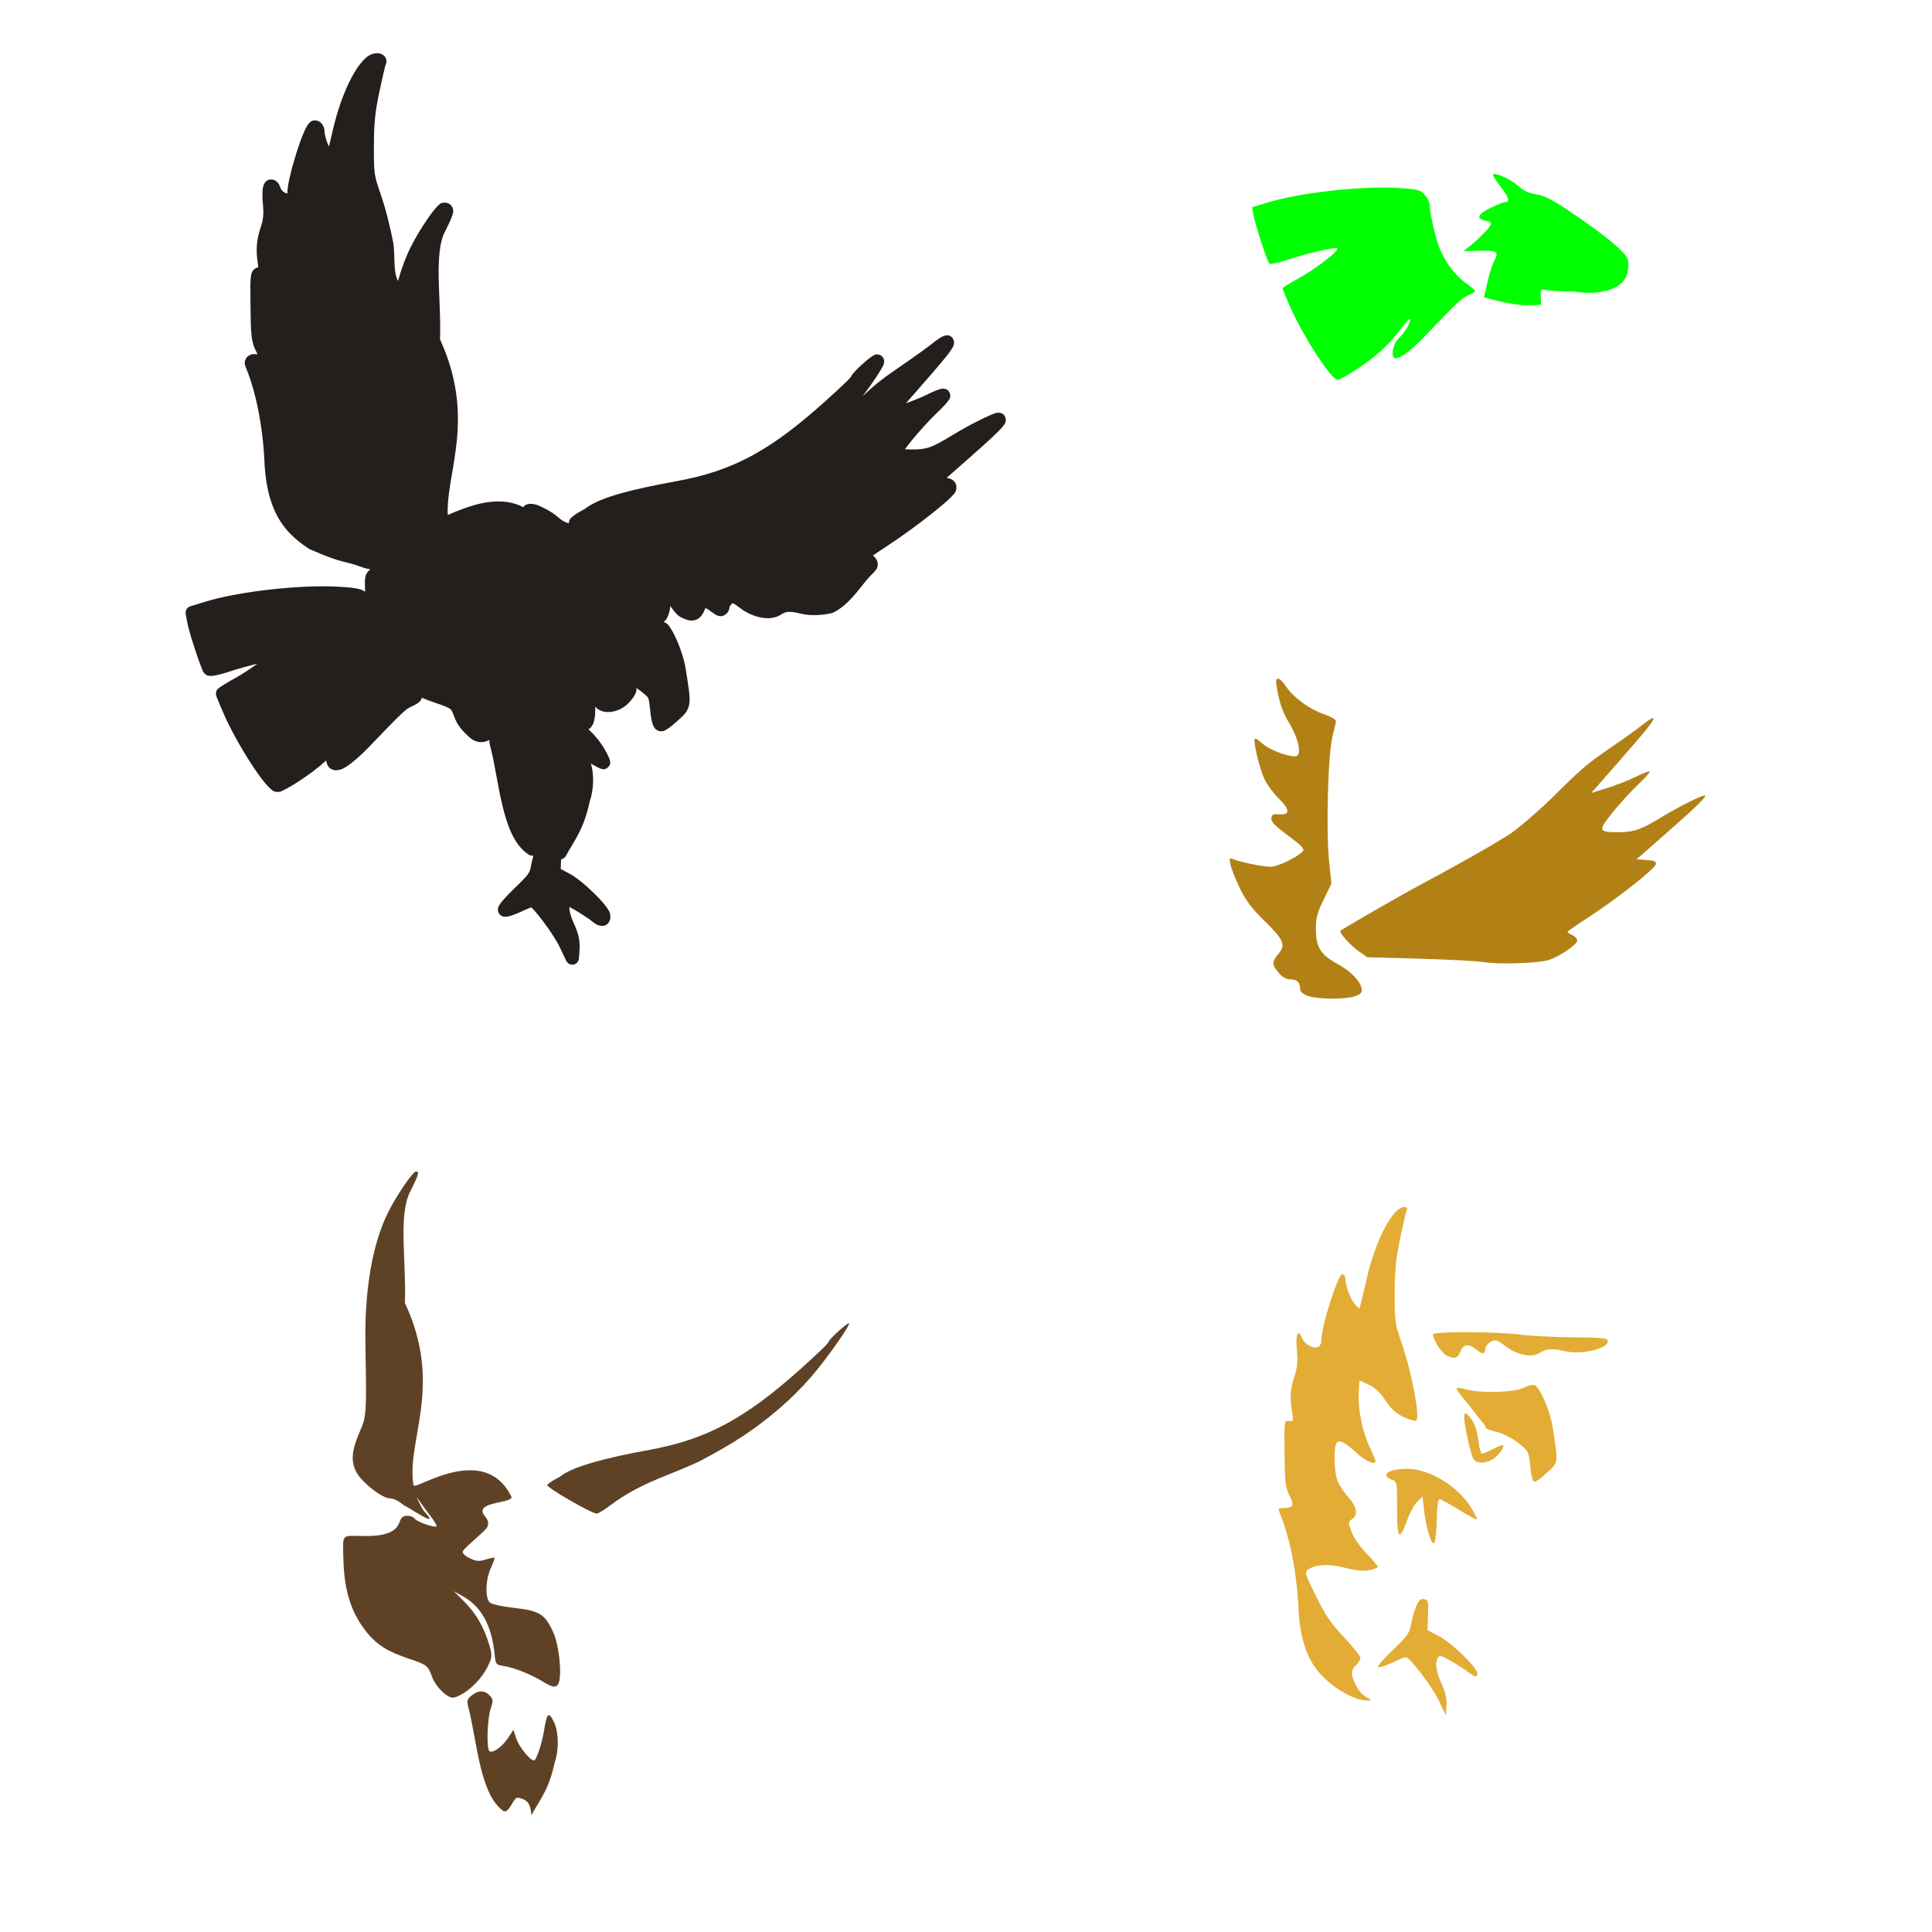
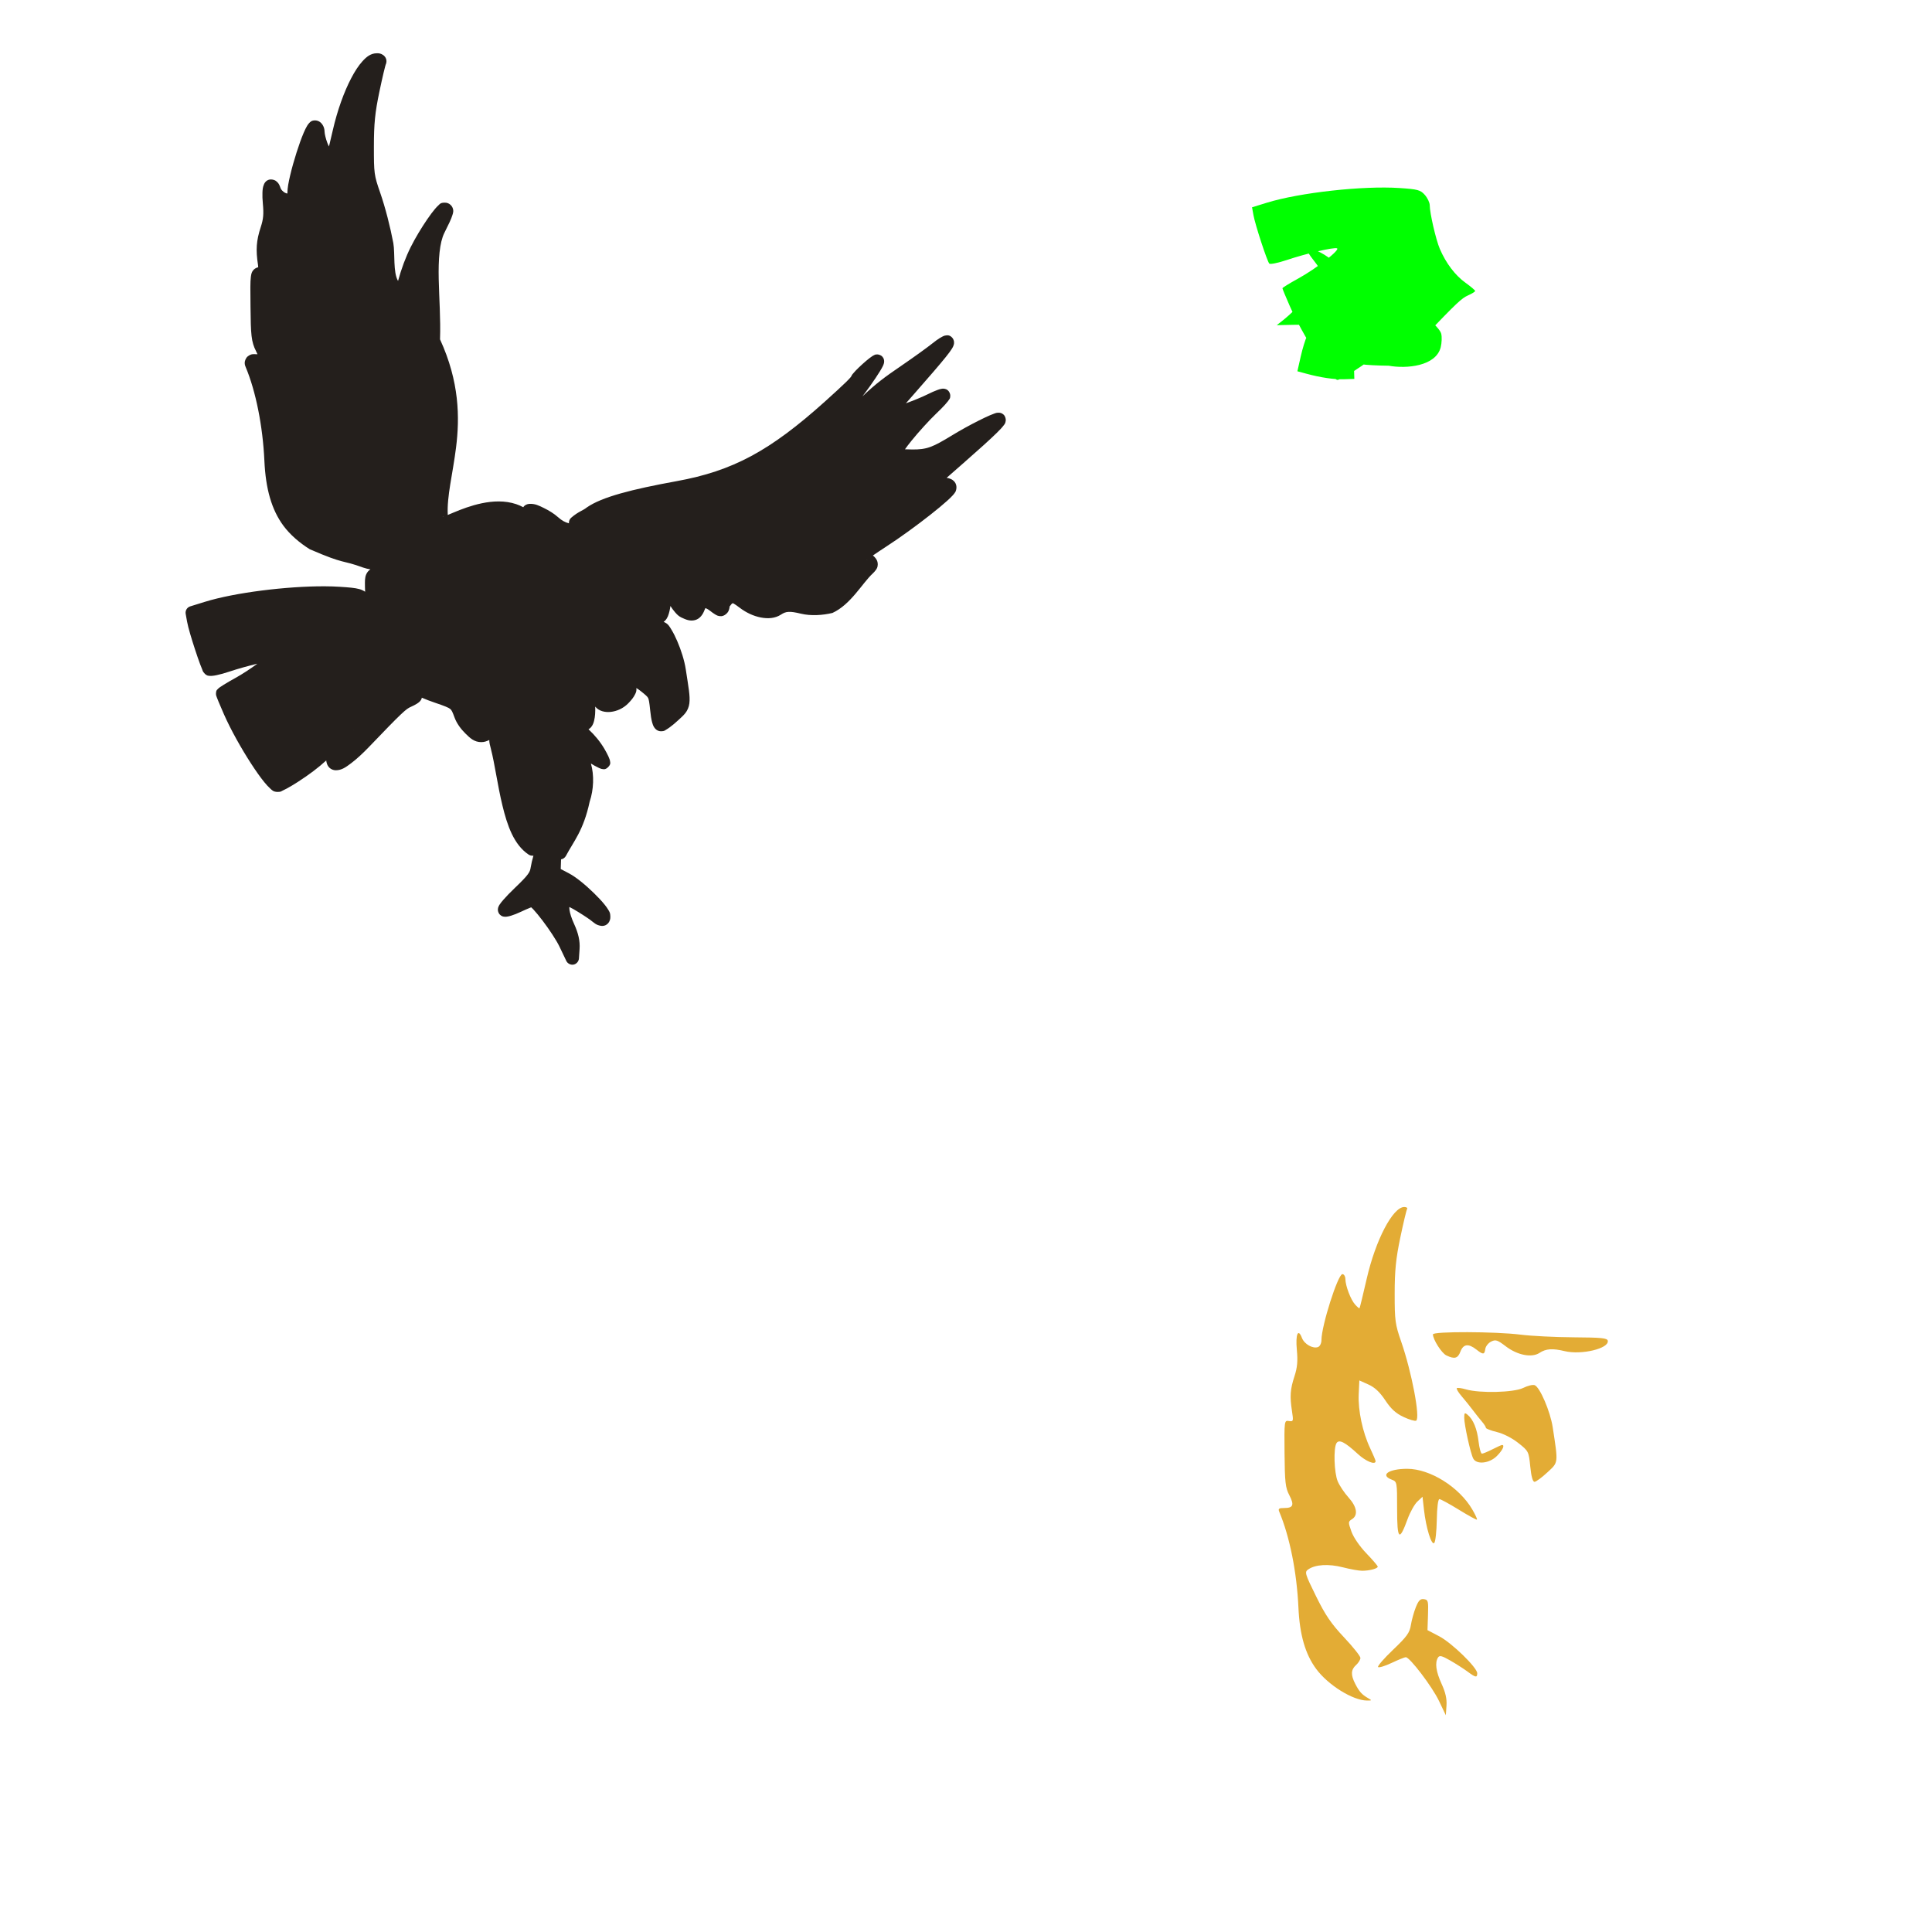
<svg xmlns="http://www.w3.org/2000/svg" xmlns:ns1="http://www.inkscape.org/namespaces/inkscape" xmlns:ns2="http://sodipodi.sourceforge.net/DTD/sodipodi-0.dtd" width="1080" height="1080" id="svg2" version="1.1" ns1:version="0.48.1 " ns2:docname="AlabamaA.svg">
  <defs id="defs4" />
  <ns2:namedview id="base" pagecolor="#ffffff" bordercolor="#666666" borderopacity="1.0" ns1:pageopacity="0.0" ns1:pageshadow="2" ns1:zoom="0.13307357" ns1:cx="-695.9169" ns1:cy="267.72281" ns1:document-units="px" ns1:current-layer="layer1" showgrid="false" ns1:window-width="1280" ns1:window-height="1004" ns1:window-x="-4" ns1:window-y="-4" ns1:window-maximized="1" />
  <g ns1:label="Layer 1" ns1:groupmode="layer" id="layer1" transform="translate(0,27.638)">
    <path style="fill:#241f1c" d="m 210.649,2.14 c -3.378,0 -5.798,2.002 -8.007,4.431 -2.209,2.429 -4.285,5.629 -6.297,9.472 -4.024,7.686 -7.739,17.937 -10.292,29.061 -0.811,3.535 -1.508,6.443 -2.154,9.141 -0.297,-0.627 -0.607,-1.198 -0.863,-1.866 -0.951,-2.481 -1.575,-5.257 -1.596,-6.35 -0.026,-1.343 -0.33,-2.594 -1.047,-3.777 -0.717,-1.183 -2.152,-2.59 -4.317,-2.59 -1.933,0 -2.702,0.928 -3.218,1.465 -0.517,0.537 -0.84,1.031 -1.169,1.57 -0.658,1.079 -1.263,2.346 -1.91,3.855 -1.294,3.018 -2.698,6.955 -4.029,11.147 -1.332,4.191 -2.586,8.616 -3.515,12.559 -0.929,3.944 -1.57,7.247 -1.57,9.943 0,0.127 -0.052,0.223 -0.079,0.358 -0.367,-0.067 -0.866,-0.203 -1.387,-0.497 -1.085,-0.612 -2.039,-1.708 -2.285,-2.355 -0.632,-1.663 -0.901,-2.869 -2.712,-4.213 -0.906,-0.672 -2.988,-1.177 -4.457,-0.445 -1.469,0.732 -1.918,1.749 -2.233,2.494 -0.629,1.49 -0.733,2.798 -0.802,4.5 -0.07,1.703 0.003,3.711 0.218,6.027 0.561,6.035 0.297,8.763 -1.177,13.266 -2.482,7.579 -2.836,12.643 -1.509,21.255 0.08,0.517 0.066,0.744 0.105,1.177 -0.539,0.112 -1.114,0.295 -1.744,0.724 -1.878,1.276 -2.154,3.035 -2.355,4.527 -0.403,2.983 -0.301,7.444 -0.218,16.624 0.073,8.064 0.185,12.903 0.593,16.502 0.408,3.599 1.253,6.111 2.46,8.425 0.368,0.706 0.636,1.298 0.846,1.797 -0.171,0.008 -0.139,0.026 -0.34,0.026 -1.673,0 -2.892,-0.481 -5.059,1.16 -1.083,0.821 -1.783,2.611 -1.744,3.724 0.039,1.113 0.327,1.757 0.584,2.372 5.598,13.358 9.527,32.827 10.423,52.314 0.719,15.641 3.984,27.273 10.632,36.283 3.72,5.042 9.104,9.644 14.723,13.144 20.31,8.818 17.411,5.685 29.899,10.266 1.193,0.432 2.573,0.731 4.021,0.986 -0.524,0.336 -1.016,0.737 -1.439,1.273 -1.549,1.964 -1.601,3.994 -1.64,6.21 -0.023,1.29 0.057,3.301 0.113,5.024 -0.966,-0.633 -2.056,-1.161 -3.279,-1.491 -2.558,-0.692 -5.599,-0.92 -10.789,-1.265 -2.651,-0.176 -5.511,-0.267 -8.539,-0.279 -21.186,-0.082 -50.234,3.496 -66.966,8.678 l -8.19,2.538 c -0.853,0.266 -1.603,0.852 -2.067,1.616 -0.464,0.764 -0.638,1.699 -0.48,2.579 l 0.785,4.361 c 0.608,3.375 2.501,9.615 4.466,15.621 0.982,3.003 1.968,5.868 2.808,8.12 0.42,1.126 0.805,2.092 1.151,2.887 0.347,0.795 0.155,1.068 1.395,2.381 1.187,1.257 2.041,1.195 2.599,1.265 0.558,0.07 0.977,0.054 1.404,0.026 0.854,-0.057 1.724,-0.204 2.721,-0.41 1.995,-0.412 4.434,-1.087 7.021,-1.954 4.872,-1.632 10.686,-3.229 15.717,-4.439 -3.872,2.847 -8.452,5.875 -12.368,8.024 -2.483,1.363 -4.727,2.675 -6.411,3.716 -0.842,0.52 -1.536,0.967 -2.102,1.369 -0.283,0.201 -0.526,0.378 -0.82,0.637 -0.147,0.13 -0.308,0.264 -0.549,0.558 -0.242,0.294 -0.89,0.565 -0.89,2.442 0,0.874 0.103,0.904 0.148,1.073 0.045,0.169 0.081,0.285 0.122,0.41 0.083,0.249 0.183,0.503 0.297,0.802 0.228,0.598 0.53,1.363 0.907,2.276 0.753,1.827 1.782,4.23 2.913,6.803 3.852,8.76 9.715,19.178 15.132,27.552 2.709,4.187 5.291,7.85 7.527,10.58 1.118,1.365 2.135,2.495 3.157,3.41 1.022,0.915 1.741,2.023 4.326,2.023 1.91,0 1.983,-0.399 2.695,-0.715 0.712,-0.317 1.497,-0.712 2.39,-1.195 1.785,-0.966 3.951,-2.258 6.158,-3.681 6.301,-4.062 11.414,-7.915 15.874,-11.993 0.059,0.527 0.148,1.059 0.323,1.614 0.261,0.827 0.698,1.747 1.57,2.547 0.872,0.799 2.223,1.321 3.419,1.317 3.342,-0.01 5.59,-1.674 8.582,-3.916 2.992,-2.242 6.401,-5.358 10.126,-9.245 9.167,-9.565 14.389,-14.948 17.644,-18.019 3.256,-3.072 4.216,-3.642 5.722,-4.309 1.212,-0.536 2.303,-1.105 3.218,-1.675 0.458,-0.285 0.862,-0.555 1.308,-0.942 0.223,-0.193 0.463,-0.403 0.759,-0.794 0.237,-0.312 0.612,-0.768 0.759,-1.666 2.288,0.992 4.766,1.946 7.544,2.878 5.051,1.695 7.405,2.677 8.268,3.367 0.863,0.69 1.262,1.537 2.477,4.832 1.24,3.361 3.535,6.433 6.079,8.949 2.544,2.516 4.902,4.814 8.87,4.814 1.867,0 3.073,-0.542 4.466,-1.195 -0.015,1.595 0.425,3.039 0.916,4.989 -3e-5,0.009 -3e-5,0.017 0,0.026 2.146,8.28 3.708,20.319 6.419,31.53 2.712,11.211 6.371,21.965 14.618,27.491 0.321,0.216 0.675,0.382 1.047,0.488 0.565,0.161 1.135,0.206 1.683,0.174 -0.632,2.157 -1.177,4.385 -1.474,6.245 -0.292,1.828 -0.532,2.576 -1.683,4.169 -1.152,1.594 -3.358,3.898 -7.213,7.571 -2.598,2.475 -4.854,4.818 -6.48,6.698 -0.813,0.94 -1.464,1.745 -1.989,2.538 -0.263,0.396 -0.498,0.754 -0.741,1.387 -0.122,0.316 -0.267,0.703 -0.297,1.395 -0.029,0.692 0.161,1.958 1.116,2.913 1.083,1.083 2.011,1.123 2.59,1.177 0.579,0.054 0.992,0.008 1.387,-0.044 0.79,-0.103 1.509,-0.293 2.32,-0.541 1.621,-0.495 3.519,-1.246 5.512,-2.189 1.792,-0.848 3.56,-1.62 4.902,-2.163 0.343,-0.139 0.543,-0.209 0.82,-0.314 0.345,0.32 0.672,0.616 1.169,1.151 1.413,1.523 3.257,3.76 5.146,6.245 3.778,4.97 7.811,11.093 9.454,14.531 l 3.846,8.05 c 0.699,1.467 2.446,2.353 4.042,2.048 1.596,-0.304 2.895,-1.77 3.005,-3.391 l 0.366,-5.373 c 0.309,-4.47 -0.709,-8.828 -3.044,-13.929 -1.492,-3.259 -2.329,-5.94 -2.59,-7.858 -0.093,-0.68 -0.101,-1.209 -0.079,-1.675 0.649,0.324 1.394,0.701 2.372,1.265 3.106,1.791 7.502,4.624 9.28,5.948 2.288,1.705 3.199,2.873 5.94,3.323 0.685,0.112 1.642,0.113 2.608,-0.323 0.966,-0.436 1.713,-1.28 2.076,-1.98 0.726,-1.399 0.628,-2.262 0.628,-3.122 0,-1.788 -0.587,-2.581 -1.134,-3.515 -0.547,-0.934 -1.219,-1.861 -2.015,-2.852 -1.591,-1.981 -3.666,-4.2 -5.966,-6.437 -4.599,-4.473 -9.841,-8.914 -14.138,-11.164 l -4.474,-2.346 0.183,-5.416 c 1.142,-0.174 2.183,-0.915 2.721,-1.936 4.314,-8.177 9.776,-14.041 13.257,-30.221 0.008,-0.035 0.019,-0.061 0.026,-0.096 2.231,-6.628 2.594,-14.821 0.68,-21.308 0.649,0.371 1.516,0.915 2.076,1.221 0.956,0.522 1.747,0.932 2.433,1.247 0.343,0.158 0.644,0.292 1.064,0.427 0.21,0.068 0.432,0.146 0.898,0.201 0.467,0.054 1.536,0.504 3.122,-1.055 1.724,-1.694 1.169,-2.783 1.108,-3.288 -0.061,-0.505 -0.152,-0.784 -0.244,-1.073 -0.185,-0.577 -0.405,-1.093 -0.68,-1.692 -0.552,-1.197 -1.314,-2.64 -2.215,-4.178 -2.331,-3.978 -5.395,-7.678 -8.896,-10.955 0.51,-0.309 0.987,-0.662 1.352,-1.082 1.023,-1.175 1.46,-2.442 1.779,-3.716 0.571,-2.273 0.707,-4.979 0.619,-7.893 2.091,2.622 5.609,3.3 8.635,2.974 3.441,-0.37 6.953,-1.912 9.716,-4.675 1.813,-1.813 3.157,-3.499 4.012,-5.32 0.405,-0.862 0.847,-1.767 0.628,-3.349 0.849,0.535 1.664,1.088 2.372,1.648 2.874,2.272 3.818,3.153 4.213,3.925 0.394,0.772 0.704,2.518 1.125,6.716 0.293,2.919 0.636,5.183 1.143,7.004 0.253,0.91 0.515,1.709 1.064,2.59 0.549,0.881 1.802,2.294 3.864,2.294 1.944,0 2.206,-0.521 2.869,-0.898 0.663,-0.377 1.325,-0.821 2.05,-1.352 1.448,-1.061 3.108,-2.445 4.753,-3.977 1.53,-1.425 2.789,-2.488 3.934,-3.934 1.145,-1.446 2.002,-3.386 2.25,-5.451 0.497,-4.131 -0.468,-8.872 -2.023,-19.092 -0.752,-4.939 -2.614,-10.697 -4.71,-15.595 -1.048,-2.449 -2.141,-4.659 -3.271,-6.472 -1.121,-1.799 -1.767,-3.358 -4.396,-4.387 0.289,-0.215 0.58,-0.425 0.837,-0.698 1.454,-1.544 1.944,-3.272 2.433,-5.251 0.239,-0.965 0.406,-1.952 0.532,-2.939 0.823,1.275 1.714,2.5 2.651,3.567 0.988,1.125 1.884,2.106 3.454,2.861 2.571,1.237 4.897,2.205 7.693,1.457 2.795,-0.748 4.38,-3.247 5.268,-5.599 0.274,-0.726 0.419,-0.994 0.48,-1.099 -0.047,0.034 0.884,0.151 2.608,1.5 1.018,0.796 1.861,1.425 2.739,1.954 0.877,0.528 1.808,1.157 3.559,1.064 1.75,-0.093 3.463,-1.704 3.968,-2.8 0.506,-1.095 0.614,-1.941 0.75,-2.887 -0.067,0.47 0.923,-1.16 1.239,-1.317 0.976,-0.485 0.323,-0.346 0.506,-0.288 0.183,0.059 1.49,0.798 3.759,2.529 3.697,2.822 7.79,4.692 11.792,5.477 4.002,0.786 8.059,0.553 11.365,-1.614 2.769,-1.814 4.735,-2.039 11.138,-0.497 5.602,1.349 12.153,0.893 17.627,-0.419 10.261,-4.721 16.618,-16.593 22.476,-22.023 0.636,-0.604 1.204,-1.197 1.709,-1.91 0.505,-0.713 1.125,-1.512 1.125,-3.183 0,-2.013 -0.884,-3.151 -1.753,-4.117 -0.292,-0.324 -0.634,-0.592 -0.968,-0.872 2.028,-1.401 4.533,-3.084 7.431,-4.963 7.91,-5.127 17.223,-11.92 24.692,-17.801 3.734,-2.941 6.996,-5.644 9.428,-7.841 1.216,-1.099 2.218,-2.065 3.018,-2.939 0.4,-0.437 0.752,-0.842 1.082,-1.308 0.329,-0.466 0.71,-0.878 0.942,-2.085 0.157,-0.814 0.256,-1.975 -0.297,-3.218 -0.553,-1.243 -1.677,-2.125 -2.59,-2.547 -0.847,-0.391 -1.639,-0.588 -2.468,-0.724 l 9.481,-8.312 c 8.826,-7.738 14.814,-13.147 18.464,-16.729 1.825,-1.791 3.037,-3.054 3.916,-4.256 0.44,-0.601 0.954,-0.964 1.169,-2.625 0.108,-0.831 -0.159,-2.446 -1.23,-3.428 -1.07,-0.982 -2.143,-1.047 -2.765,-1.047 -1.299,0 -1.703,0.249 -2.407,0.488 -0.704,0.24 -1.481,0.55 -2.355,0.925 -1.748,0.749 -3.888,1.764 -6.245,2.948 -4.713,2.368 -10.249,5.388 -14.784,8.164 -11.371,6.96 -14.395,8.053 -22.302,8.033 -1.774,-0.004 -3.126,-0.042 -4.248,-0.105 0.85,-1.217 2.036,-2.772 3.715,-4.858 3.824,-4.751 10.172,-11.708 13.667,-15.01 1.93,-1.824 3.678,-3.598 4.998,-5.05 0.66,-0.726 1.203,-1.359 1.657,-1.954 0.227,-0.297 0.431,-0.579 0.645,-0.942 0.214,-0.363 0.654,-0.51 0.654,-2.224 0,-0.938 -0.56,-2.23 -1.317,-2.887 -0.757,-0.657 -1.426,-0.816 -1.884,-0.898 -0.916,-0.164 -1.317,-0.051 -1.718,0.017 -0.803,0.137 -1.448,0.354 -2.233,0.637 -1.57,0.566 -3.518,1.428 -5.669,2.503 -2.853,1.426 -7.777,3.446 -12.001,4.963 l 4.841,-5.512 c 8.69,-9.9 14.18,-16.264 17.47,-20.366 1.645,-2.051 2.731,-3.505 3.489,-4.753 0.379,-0.624 0.698,-1.167 0.942,-2.015 0.122,-0.424 0.241,-0.944 0.174,-1.692 -0.066,-0.748 -0.437,-1.789 -1.16,-2.512 -0.003,-10e-6 -0.006,-10e-6 -0.009,0 -1.464,-1.463 -2.729,-1.162 -3.279,-1.099 -1.116,0.128 -1.54,0.403 -2.085,0.672 -0.545,0.268 -1.08,0.576 -1.657,0.942 -1.155,0.732 -2.451,1.673 -3.803,2.765 -2.589,2.092 -10.48,7.796 -17.069,12.298 -10.061,6.875 -14.332,10.037 -22.145,17.4 1.489,-2.005 3.036,-4.037 4.378,-5.94 2.195,-3.111 4.093,-5.94 5.442,-8.146 0.675,-1.103 1.206,-2.028 1.614,-2.887 0.204,-0.429 0.384,-0.816 0.541,-1.404 0.078,-0.294 0.169,-0.636 0.166,-1.221 -0.003,-0.585 -0.09,-1.64 -1.047,-2.66 -0.003,-0.003 -0.006,-0.006 -0.009,-0.009 -0.89,-0.943 -2.28,-1.174 -2.66,-1.186 -0.003,-1e-5 -0.006,-1e-5 -0.009,0 -1.282,-0.037 -1.609,0.268 -1.971,0.436 -0.362,0.168 -0.629,0.326 -0.898,0.497 -0.538,0.341 -1.065,0.733 -1.648,1.186 -1.167,0.907 -2.521,2.058 -3.864,3.271 -1.343,1.213 -2.666,2.473 -3.742,3.593 -0.538,0.56 -1.013,1.083 -1.43,1.596 -0.417,0.513 -0.785,0.759 -1.221,2.015 0.268,-0.771 0.135,-0.255 -0.375,0.331 -0.51,0.586 -1.355,1.469 -2.547,2.634 -2.384,2.33 -6.142,5.794 -11.6,10.702 -30.897,27.783 -51.641,38.881 -82.989,44.586 -25.093,4.567 -41.744,8.835 -50.142,14.653 -0.071,0.047 -0.141,0.097 -0.209,0.148 -0.978,0.784 -1.89,1.238 -3.306,2.006 -1.416,0.768 -3.222,1.832 -5.285,3.637 -0.792,0.694 -1.265,1.738 -1.265,2.791 0,0.143 0.029,0.212 0.035,0.34 -2.313,-0.601 -4.052,-1.595 -6.097,-3.428 -2.244,-2.011 -5.094,-3.75 -7.858,-5.102 -2.765,-1.352 -4.913,-2.471 -7.919,-2.355 -0.864,0.034 -2.102,0.158 -3.288,1.343 -0.187,0.187 -0.257,0.361 -0.392,0.541 -1.27,-0.677 -2.566,-1.266 -3.89,-1.709 -6.44,-2.157 -13.163,-1.773 -19.249,-0.515 -6.086,1.258 -11.608,3.423 -15.734,5.146 -1.391,0.58 -2.32,0.972 -3.332,1.395 -0.566,-10.421 2.766,-22.777 4.631,-37.696 2.093,-16.737 1.939,-36.72 -8.957,-60.469 0.393,-11.254 -0.505,-23.134 -0.733,-33.727 -0.234,-10.878 0.445,-20.379 3.175,-25.825 2.447,-4.881 3.822,-7.678 4.509,-9.987 0.343,-1.154 0.849,-2.389 -0.07,-4.326 -0.459,-0.968 -1.455,-1.822 -2.303,-2.172 -0.847,-0.35 -1.504,-0.375 -2.032,-0.375 -2.436,0 -2.781,0.917 -3.436,1.491 -0.655,0.574 -1.249,1.223 -1.901,1.989 -1.304,1.531 -2.783,3.526 -4.361,5.826 -3.155,4.6 -6.648,10.363 -9.202,15.464 -2.826,5.645 -5.196,12.007 -7.117,18.988 -2.859,-4.838 -1.613,-15.308 -2.634,-21.151 -1.693,-8.929 -4.403,-19.712 -7.431,-28.425 -3.316,-9.542 -3.437,-10.589 -3.428,-25.59 0.007,-12.736 0.62,-18.902 3.044,-30.5 0.851,-4.073 1.701,-7.91 2.381,-10.771 0.34,-1.431 0.639,-2.617 0.863,-3.445 0.112,-0.414 0.211,-0.739 0.27,-0.925 0.059,-0.185 0.302,-0.483 -0.174,0.288 0.485,-0.785 0.828,-2.07 0.532,-3.271 -0.296,-1.201 -1.073,-2.028 -1.736,-2.494 -1.326,-0.932 -2.421,-1.003 -3.541,-1.003 z m -50.168,78.898 c 0,-8.4e-4 0.008,8.4e-4 0.009,0 -0.003,0.005 -0.006,0.021 -0.009,0.026 -0.038,0.079 -0.074,0.056 0,-0.026 z m 87.192,180.141 c 0.04,-0.006 0.135,0.024 0.192,0.026 -0.054,0.017 -0.173,0.059 -0.209,0.07 -0.057,-0.002 -0.1,0.009 -0.157,0.009 -0.003,-0.036 0.029,-0.085 0.174,-0.105 z m 237.147,23.942 c -0.151,0.212 -0.279,0.254 -0.366,0.288 0.088,-0.072 0.143,-0.12 0.305,-0.244 0.013,-0.01 0.047,-0.033 0.061,-0.044 z m -287.237,95.251 c -0.025,0.019 -0.039,0.114 -0.218,0.218 0.042,-0.039 0.246,-0.239 0.218,-0.218 z m 98.609,98.618 c 0.087,0.035 0.302,0.145 0.323,0.166 -0.472,-0.069 -0.468,-0.169 -0.323,-0.166 z" id="path3762" ns1:connector-curvature="0" ns2:nodetypes="sssscsssssssssscssssssssscssssscsssssscccsccsssccsccssssscsscsssssssssssssssssscsscssscccccssssscccsccccsssccccccscccssccsccsscscsccsccscccccccsccsccccsccccsssccsccssscsssssscsccsssscsssccccssssccssccsssccccsccsccssssssscsscccscssssccscssccccssscsscscccccscssssccsssccscccsssccssscscsscccsssssccscsscsccssscccccccccccccccccccc" />
-     <path id="path3691" style="fill:#00ff00" d="m 756.951,179.735 c 11.583,-7.467 18.829,-13.917 25.427,-22.633 3.262,-4.308 5.93,-7.181 5.93,-6.382 0,2.437 -3.228,7.827 -6.543,10.923 -3.372,3.15 -4.534,10.99 -1.628,10.981 2.858,-0.008 8.786,-4.451 16.039,-12.02 18.344,-19.142 20.875,-21.53 24.542,-23.153 2.147,-0.951 3.905,-2.048 3.905,-2.438 0,-0.39 -2.446,-2.466 -5.434,-4.613 -5.749,-4.128 -10.876,-10.898 -14.317,-18.901 -2.186,-5.085 -5.612,-19.913 -5.648,-24.445 -0.012,-1.461 -1.247,-4.044 -2.745,-5.739 -2.442,-2.764 -3.914,-3.163 -14.223,-3.847 -20.471,-1.359 -55.868,2.573 -74.164,8.24 l -8.193,2.538 0.786,4.364 c 0.984,5.459 7.642,25.818 8.867,27.115 0.5,0.529 4.943,-0.389 9.873,-2.041 10.819,-3.624 25.996,-7.165 27.939,-6.517 2.104,0.701 -11.504,11.323 -21.618,16.874 -4.871,2.673 -8.856,5.132 -8.856,5.463 0,0.331 1.835,4.776 4.078,9.877 7.455,16.954 23.237,41.352 26.749,41.352 0.814,0 4.97,-2.249 9.234,-4.998 z m 104.334,-41.375 c -0.129,-4.422 -0.117,-4.433 4.173,-3.737 2.366,0.384 9.208,0.746 15.204,0.804 9.824,1.787 26.328,0.346 29.041,-10.32 0.595,-2.405 0.721,-5.805 0.282,-7.556 -0.987,-3.933 -12.28,-13.401 -31.223,-26.179 -10.894,-7.348 -15.462,-9.724 -19.973,-10.386 -4.107,-0.603 -7.153,-2.028 -10.23,-4.785 -4.213,-3.775 -12.657,-7.556 -13.962,-6.251 -0.346,0.346 1.598,3.446 4.32,6.89 4.564,5.774 5.338,8.459 2.439,8.459 -0.634,0 -3.734,1.195 -6.889,2.656 -8.47,3.922 -9.842,6.63 -3.955,7.808 2.889,0.578 3.385,1.114 2.522,2.727 -1.153,2.155 -7.305,8.264 -12.069,11.987 l -2.924,2.284 9.279,-0.195 c 10.114,-0.213 10.718,0.294 7.612,6.384 -0.917,1.798 -2.496,6.939 -3.509,11.426 l -1.841,8.157 5.022,1.36 c 8.216,2.225 15.575,3.29 21.363,3.091 l 5.447,-0.187 z" ns1:connector-curvature="0" />
-     <path id="path3723" style="fill:#b28116;fill-opacity:1" d="m 714.314,351.709 c -0.863,0.014 -1.16,1.279 -0.741,3.82 1.633,9.904 3.214,14.544 7.3,21.403 5.345,8.973 7.003,18.237 3.262,18.237 -5.021,0 -14.845,-3.812 -18.421,-7.152 -2.061,-1.925 -3.993,-3.108 -4.291,-2.625 -0.963,1.558 2.829,17.203 5.512,22.747 1.432,2.959 5.041,7.787 8.024,10.728 6.269,6.181 6.287,9.186 0.052,8.696 -3.215,-0.253 -4.035,0.165 -4.326,2.198 -0.274,1.914 1.933,4.199 9.306,9.646 7.341,5.424 9.361,7.518 8.39,8.687 -2.709,3.264 -14.133,8.816 -18.089,8.792 -4.367,-0.027 -17.099,-2.607 -20.924,-4.239 -2.084,-0.889 -2.236,-0.59 -1.509,3.044 0.443,2.215 2.785,8.128 5.198,13.144 3.341,6.947 6.613,11.297 13.737,18.264 10.863,10.622 12.069,13.48 7.824,18.525 -3.738,4.443 -3.718,5.886 0.166,10.501 2.15,2.556 4.216,3.724 6.585,3.724 3.718,0 5.416,1.673 5.416,5.338 0,1.537 1.407,2.815 4.23,3.838 5.226,1.893 19.618,2.142 25.729,0.445 3.103,-0.862 4.535,-1.951 4.535,-3.445 0,-4.303 -5.557,-10.419 -13.301,-14.644 -9.815,-5.356 -12.387,-9.453 -12.385,-19.711 0,-6.168 0.782,-9.134 4.335,-16.432 l 4.335,-8.905 -1.317,-12.882 c -1.756,-17.136 -0.548,-60.076 1.954,-69.531 1.022,-3.861 1.858,-7.702 1.858,-8.53 0,-0.828 -2.881,-2.484 -6.402,-3.681 -8.086,-2.748 -16.937,-9.12 -21.185,-15.263 -2.184,-3.159 -3.881,-4.752 -4.858,-4.736 z m 209.68,22.085 c -0.792,0.091 -3.127,1.558 -5.634,3.585 -2.866,2.316 -10.655,7.929 -17.304,12.472 -14.07,9.614 -16.197,11.43 -33.352,28.381 -7.075,6.99 -17.657,16.116 -23.514,20.278 -16.098,10.088 -35.771,20.721 -50.875,28.817 -9.924,5.302 -43.001,24.362 -43.984,25.346 -0.916,0.916 5.269,7.907 9.943,11.234 l 4.989,3.55 29.654,0.837 c 16.311,0.459 32.378,1.316 35.707,1.901 7.709,1.356 30.101,0.662 35.925,-1.108 5.989,-1.82 16.127,-8.709 16.127,-10.963 0,-0.999 -1.223,-2.361 -2.721,-3.018 -1.498,-0.657 -2.706,-1.473 -2.678,-1.814 0.028,-0.341 5.338,-4.044 11.801,-8.233 15.538,-10.072 37.048,-27.01 37.539,-29.558 0.312,-1.623 -0.728,-2.101 -5.198,-2.399 l -5.591,-0.375 16.109,-14.121 c 17.614,-15.442 23.878,-21.587 21.997,-21.587 -1.922,0 -15.036,6.587 -23.854,11.984 -11.521,7.052 -15.881,8.594 -24.247,8.574 -11.46,-0.029 -11.68,-0.725 -3.41,-10.998 3.964,-4.925 10.268,-11.844 14.007,-15.377 3.739,-3.533 6.794,-6.9 6.794,-7.475 0,-0.575 -3.356,0.637 -7.457,2.686 -4.101,2.049 -11.452,4.956 -16.336,6.463 l -8.879,2.739 13.615,-15.507 c 17.361,-19.778 21.903,-25.439 21.072,-26.27 -0.046,-0.046 -0.131,-0.057 -0.244,-0.044 z" ns1:connector-curvature="0" />
-     <path style="fill:#5f4225;fill-opacity:1" d="m 232.61,627.227 c -1.811,0 -10.697,12.954 -15.586,22.72 -8.876,17.732 -13.312,43.486 -12.76,74.11 0.699,38.767 0.623,39.925 -3.079,48.424 -4.625,10.618 -5.166,16.567 -2.076,22.625 2.994,5.868 14.532,14.897 19.04,14.897 1.88,0 5.015,1.571 7.527,3.777 4.123,1.915 19.978,13.06 12.446,4.518 -2.244,-2.243 -2.467,-3.612 -3.785,-5.913 -0.537,-1.046 -1.004,-2.105 -1.413,-3.166 4.466,6.794 12.998,16.557 10.667,16.528 -3.355,0 -11.117,-3.077 -12.202,-4.832 -0.418,-0.676 -2.126,-1.221 -3.785,-1.221 -2.246,0 -3.331,0.902 -4.248,3.532 -1.975,5.666 -8.167,7.991 -20.732,7.797 -12.091,-0.187 -11.03,-1.526 -10.641,13.484 0.449,17.309 4.475,29.759 13.048,40.33 5.704,7.033 11.678,10.774 23.575,14.766 10.142,3.403 10.582,3.746 13.048,10.431 1.897,5.144 8.16,11.338 11.469,11.338 1.486,0 4.902,-1.598 7.597,-3.55 5.632,-4.08 10.352,-9.892 12.839,-15.804 1.507,-3.584 1.497,-4.891 -0.087,-10.231 -2.898,-9.767 -7.349,-17.492 -13.798,-23.942 l -6.001,-5.992 5.05,2.826 c 10.322,5.783 16.079,16.183 17.714,32.027 0.641,6.209 0.666,6.247 5.504,7.021 5.655,0.904 15.28,4.797 21.735,8.792 5.823,3.604 7.965,3.534 8.931,-0.314 1.415,-5.638 -0.259,-20.241 -3.061,-26.706 -4.609,-10.634 -7.774,-12.715 -21.665,-14.252 -6.58,-0.728 -12.866,-2.069 -13.964,-2.983 -2.824,-2.351 -2.566,-12.685 0.48,-19.397 1.329,-2.929 2.236,-5.501 2.023,-5.713 -0.212,-0.212 -2.407,0.234 -4.884,0.994 -3.737,1.147 -5.238,1.036 -8.8,-0.663 -2.853,-1.361 -4.574,-2.889 -3.899,-4.108 1.396,-2.521 12.575,-11.165 13.528,-13.344 2.056,-4.704 -2.616,-5.939 -2.617,-9.045 0,-5.231 17.777,-4.593 16.048,-8.103 -14.628,-29.7 -51.566,-4.805 -54.137,-6.07 -0.184,-0.01 -0.337,0.003 -0.48,0.026 -4.338,-25.011 17.058,-55.331 -4.832,-102.15 0.928,-22.398 -3.812,-48.692 2.843,-61.969 4.86,-9.696 5.396,-11.495 3.419,-11.495 z m 241.892,84.838 c -1.121,-0.033 -10.605,8.5 -11.164,10.109 -0.453,1.303 -4.605,5.36 -15.551,15.202 -31.154,28.014 -52.887,39.667 -84.803,45.476 -24.943,4.54 -41.65,9.17 -48.694,14.051 -2.632,2.11 -4.827,2.353 -8.469,5.538 0,1.679 24.918,16.039 27.831,16.039 0.727,0 4.156,-2.122 7.623,-4.71 8.911,-6.653 17.707,-11.315 32.157,-17.043 6.897,-2.734 14.801,-6.094 17.557,-7.475 8.14,-4.284 16.458,-8.928 24.133,-13.964 14.88,-9.897 27.792,-21.102 38.359,-33.3 8.458,-9.764 21.993,-28.944 21.098,-29.899 -0.018,-0.019 -0.042,-0.025 -0.079,-0.026 z M 269.033,917.883 c -1.726,0.007 -3.578,0.781 -5.425,2.32 -2.669,2.224 -2.769,2.759 -1.509,7.762 4.501,17.371 6.134,47.917 19.508,56.878 3.394,0.967 5.324,-7.936 7.919,-7.542 7.584,1.152 6.826,6.472 7.63,9.647 4.569,-8.66 9.584,-13.692 12.94,-29.371 2.372,-6.723 2.252,-16.978 -0.262,-22.249 -3.127,-6.557 -4.105,-5.741 -5.783,4.806 -1.087,6.833 -4.292,16.336 -5.504,16.336 -2.238,0 -8.352,-7.525 -9.908,-12.193 l -1.648,-4.954 -2.992,4.605 c -3.206,4.932 -8.892,8.866 -10.492,7.265 -1.61,-1.61 -1.107,-17.942 0.724,-23.462 1.555,-4.686 1.513,-5.359 -0.488,-7.571 -1.38,-1.525 -2.983,-2.284 -4.71,-2.276 z" id="path3681" ns1:connector-curvature="0" ns2:nodetypes="ssssssccccccscssssssscscccsssssssscsscscscccssssssccsssccscssscccsccssccccssss" />
+     <path id="path3691" style="fill:#00ff00" d="m 756.951,179.735 c 11.583,-7.467 18.829,-13.917 25.427,-22.633 3.262,-4.308 5.93,-7.181 5.93,-6.382 0,2.437 -3.228,7.827 -6.543,10.923 -3.372,3.15 -4.534,10.99 -1.628,10.981 2.858,-0.008 8.786,-4.451 16.039,-12.02 18.344,-19.142 20.875,-21.53 24.542,-23.153 2.147,-0.951 3.905,-2.048 3.905,-2.438 0,-0.39 -2.446,-2.466 -5.434,-4.613 -5.749,-4.128 -10.876,-10.898 -14.317,-18.901 -2.186,-5.085 -5.612,-19.913 -5.648,-24.445 -0.012,-1.461 -1.247,-4.044 -2.745,-5.739 -2.442,-2.764 -3.914,-3.163 -14.223,-3.847 -20.471,-1.359 -55.868,2.573 -74.164,8.24 l -8.193,2.538 0.786,4.364 c 0.984,5.459 7.642,25.818 8.867,27.115 0.5,0.529 4.943,-0.389 9.873,-2.041 10.819,-3.624 25.996,-7.165 27.939,-6.517 2.104,0.701 -11.504,11.323 -21.618,16.874 -4.871,2.673 -8.856,5.132 -8.856,5.463 0,0.331 1.835,4.776 4.078,9.877 7.455,16.954 23.237,41.352 26.749,41.352 0.814,0 4.97,-2.249 9.234,-4.998 z c -0.129,-4.422 -0.117,-4.433 4.173,-3.737 2.366,0.384 9.208,0.746 15.204,0.804 9.824,1.787 26.328,0.346 29.041,-10.32 0.595,-2.405 0.721,-5.805 0.282,-7.556 -0.987,-3.933 -12.28,-13.401 -31.223,-26.179 -10.894,-7.348 -15.462,-9.724 -19.973,-10.386 -4.107,-0.603 -7.153,-2.028 -10.23,-4.785 -4.213,-3.775 -12.657,-7.556 -13.962,-6.251 -0.346,0.346 1.598,3.446 4.32,6.89 4.564,5.774 5.338,8.459 2.439,8.459 -0.634,0 -3.734,1.195 -6.889,2.656 -8.47,3.922 -9.842,6.63 -3.955,7.808 2.889,0.578 3.385,1.114 2.522,2.727 -1.153,2.155 -7.305,8.264 -12.069,11.987 l -2.924,2.284 9.279,-0.195 c 10.114,-0.213 10.718,0.294 7.612,6.384 -0.917,1.798 -2.496,6.939 -3.509,11.426 l -1.841,8.157 5.022,1.36 c 8.216,2.225 15.575,3.29 21.363,3.091 l 5.447,-0.187 z" ns1:connector-curvature="0" />
    <path id="path3679" style="fill:#e3ac35;fill-opacity:1" d="m 805.875,913.689 c -3.178,-6.943 -3.85,-11.873 -2.012,-14.774 0.842,-1.329 2.193,-0.988 6.942,1.749 3.243,1.869 7.582,4.655 9.642,6.189 4.426,3.297 5.333,3.445 5.333,0.87 0,-3.156 -14.234,-16.998 -21.266,-20.679 l -6.542,-3.425 0.286,-8.474 c 0.264,-7.818 0.087,-8.502 -2.281,-8.84 -2.01,-0.287 -2.991,0.694 -4.522,4.521 -1.075,2.688 -2.321,7.176 -2.769,9.973 -0.689,4.312 -2.213,6.419 -10.003,13.839 -5.054,4.814 -8.8,9.143 -8.323,9.619 0.476,0.476 3.895,-0.568 7.597,-2.321 3.702,-1.753 7.249,-3.187 7.882,-3.187 2.24,0 14.746,16.454 18.54,24.392 l 3.848,8.051 0.371,-5.372 c 0.262,-3.796 -0.537,-7.355 -2.724,-12.131 z m -2.698,-91.65 c 0.129,-7.176 0.696,-11.644 1.478,-11.648 0.698,-0.004 5.601,2.668 10.894,5.937 5.294,3.269 9.827,5.745 10.075,5.502 0.247,-0.243 -0.94,-2.813 -2.638,-5.711 -7.345,-12.533 -23.593,-22.679 -36.324,-22.681 -10.386,0 -15.414,3.497 -8.696,6.051 3.008,1.144 3.026,1.244 3.026,16.46 0,17.268 1.192,18.391 5.879,5.537 1.407,-3.858 3.855,-8.233 5.439,-9.722 l 2.881,-2.707 0.825,7.293 c 1.152,10.182 4.212,20.069 5.738,18.542 0.667,-0.667 1.306,-6.451 1.422,-12.854 z m 61.781,-26.573 c 6.273,-5.841 6.14,-4.737 3.024,-25.212 -1.35,-8.869 -7.165,-22.451 -10.094,-23.575 -1.026,-0.394 -3.905,0.297 -6.396,1.535 -5.218,2.594 -24.268,3.08 -32.007,0.817 -2.463,-0.72 -4.766,-1.022 -5.117,-0.671 -0.351,0.351 0.847,2.36 2.663,4.464 1.816,2.104 4.663,5.639 6.327,7.855 1.664,2.216 3.979,5.129 5.144,6.474 1.165,1.345 2.118,2.852 2.118,3.349 0,0.497 2.752,1.565 6.116,2.372 3.633,0.871 8.494,3.347 11.974,6.098 5.771,4.562 5.872,4.759 6.717,13.179 0.564,5.612 1.382,8.548 2.383,8.548 0.839,0 4.054,-2.356 7.146,-5.235 z m -28.191,-9.198 c 3.199,-3.199 4.582,-6.145 2.885,-6.145 -0.359,0 -2.789,1.089 -5.399,2.421 -2.61,1.332 -5.237,2.421 -5.838,2.421 -0.601,0 -1.45,-3.043 -1.887,-6.762 -0.839,-7.135 -2.97,-12.349 -6.117,-14.96 -1.64,-1.361 -1.895,-1.137 -1.895,1.665 0,3.976 3.511,19.878 5.029,22.781 1.853,3.542 9.03,2.771 13.221,-1.42 z m -20.385,-58.348 c 1.606,-4.254 4.455,-4.644 8.844,-1.21 3.89,3.043 4.59,3.006 5.06,-0.272 0.213,-1.481 1.678,-3.334 3.255,-4.118 2.521,-1.252 3.511,-0.935 8.165,2.618 6.531,4.985 14.527,6.557 18.873,3.709 3.62,-2.372 7.264,-2.631 14.046,-0.997 9.405,2.265 24.919,-1.452 24.131,-5.782 -0.276,-1.515 -3.431,-1.836 -19.076,-1.936 -10.31,-0.066 -23.648,-0.737 -29.64,-1.492 -14.034,-1.767 -49.024,-1.878 -49.024,-0.156 0,2.855 4.858,10.49 7.475,11.749 4.603,2.214 6.443,1.721 7.891,-2.114 z m -51.659,193.688 c -3.44,-1.987 -4.861,-3.568 -7.106,-7.909 -2.611,-5.048 -2.488,-7.935 0.448,-10.593 1.332,-1.205 2.421,-2.984 2.421,-3.953 0,-0.969 -4.107,-6.128 -9.127,-11.464 -7.264,-7.722 -10.47,-12.432 -15.706,-23.075 -6.227,-12.658 -6.459,-13.456 -4.341,-14.94 3.944,-2.762 11.395,-3.209 19.385,-1.162 4.16,1.066 9.018,1.93 10.795,1.921 4.118,-0.021 8.678,-1.232 8.678,-2.304 0,-0.455 -2.86,-3.8 -6.355,-7.434 -3.712,-3.859 -7.18,-8.907 -8.339,-12.139 -1.894,-5.283 -1.88,-5.598 0.303,-6.961 3.527,-2.203 2.772,-6.915 -1.944,-12.135 -2.327,-2.575 -5.05,-6.645 -6.052,-9.043 -2.002,-4.791 -2.435,-18.542 -0.672,-21.329 1.438,-2.273 4.708,-0.616 11.915,6.039 4.532,4.185 9.934,6.365 9.934,4.008 0,-0.435 -1.362,-3.67 -3.026,-7.188 -4.24,-8.963 -6.826,-21.153 -6.408,-30.211 l 0.355,-7.701 5.071,2.275 c 3.563,1.599 6.368,4.228 9.431,8.841 3.225,4.858 5.889,7.282 10.238,9.319 3.233,1.514 6.392,2.436 7.02,2.048 2.392,-1.479 -2.5,-27.278 -8.382,-44.201 -3.35,-9.639 -3.637,-11.76 -3.628,-26.809 0.007,-12.862 0.674,-19.518 3.128,-31.26 1.715,-8.205 3.429,-15.423 3.81,-16.039 0.381,-0.616 -0.335,-1.12 -1.589,-1.12 -6.372,0 -16.007,18.408 -20.981,40.086 -2.045,8.911 -3.856,16.341 -4.025,16.512 -0.169,0.171 -1.264,-0.747 -2.433,-2.038 -2.472,-2.731 -5.397,-10.379 -5.473,-14.311 -0.029,-1.498 -0.776,-2.724 -1.659,-2.724 -2.516,0 -11.709,28.916 -11.709,36.83 0,1.779 -0.838,3.514 -1.893,3.918 -2.885,1.107 -7.698,-1.611 -9.023,-5.097 -2.138,-5.623 -3.653,-2.045 -2.84,6.706 0.585,6.294 0.26,9.886 -1.335,14.756 -2.387,7.288 -2.659,11.177 -1.37,19.541 0.852,5.528 0.76,5.82 -1.721,5.447 -2.597,-0.39 -2.619,-0.222 -2.454,18.135 0.145,16.079 0.493,19.153 2.632,23.257 2.9,5.564 2.258,7.239 -2.776,7.239 -3.045,0 -3.534,0.37 -2.802,2.118 5.85,13.96 9.796,33.7 10.71,53.564 0.699,15.216 3.822,26.009 9.912,34.264 6.656,9.022 20.425,17.601 28.379,17.682 2.876,0.029 2.906,-0.039 0.605,-1.367 z" ns1:connector-curvature="0" />
  </g>
</svg>